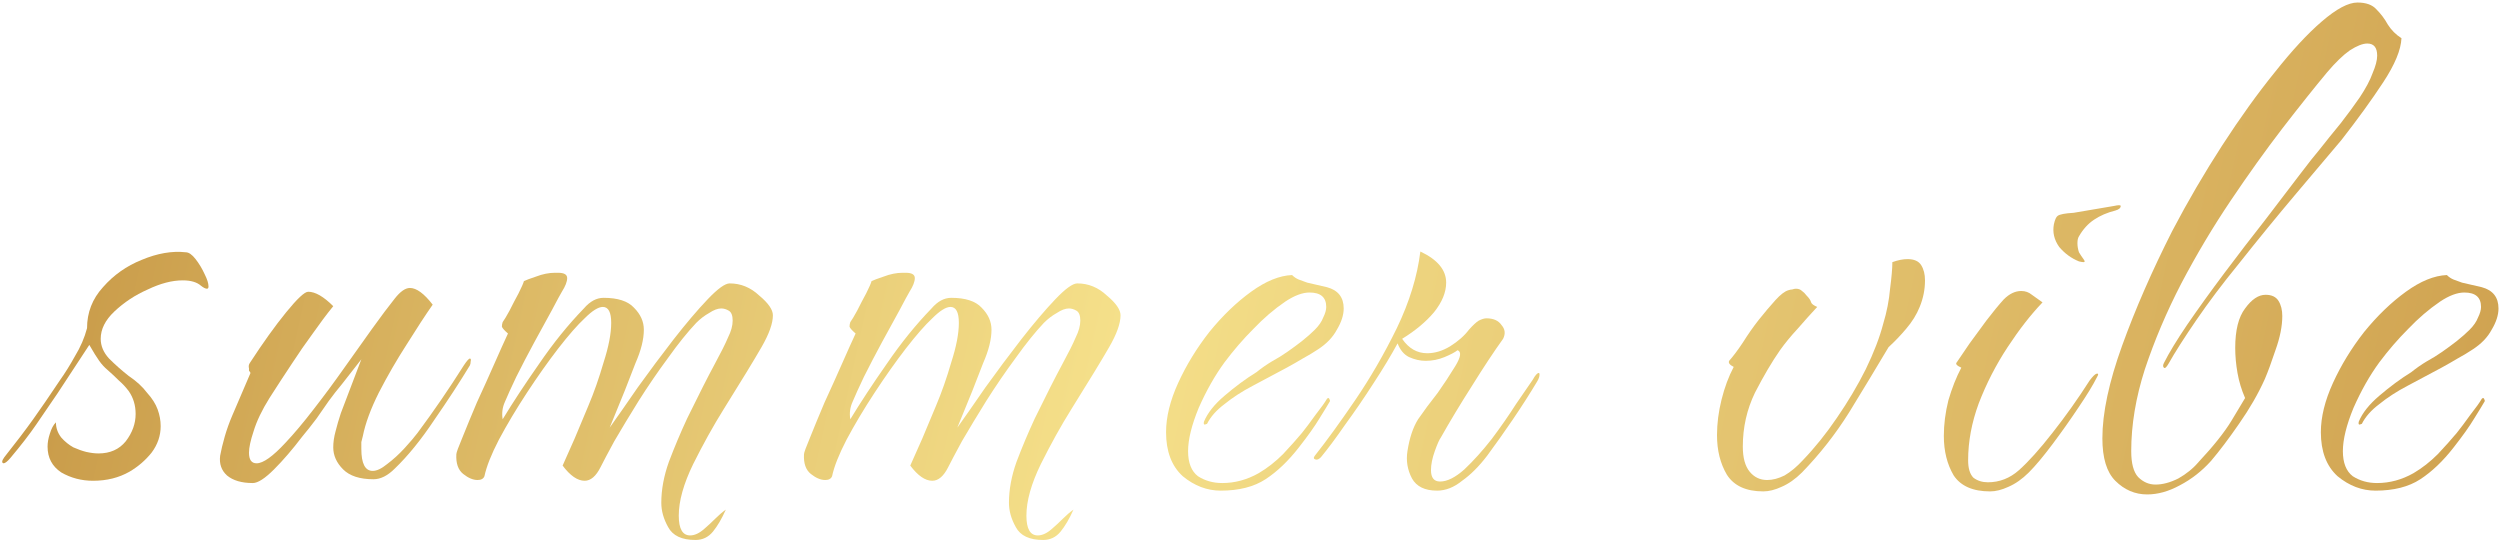
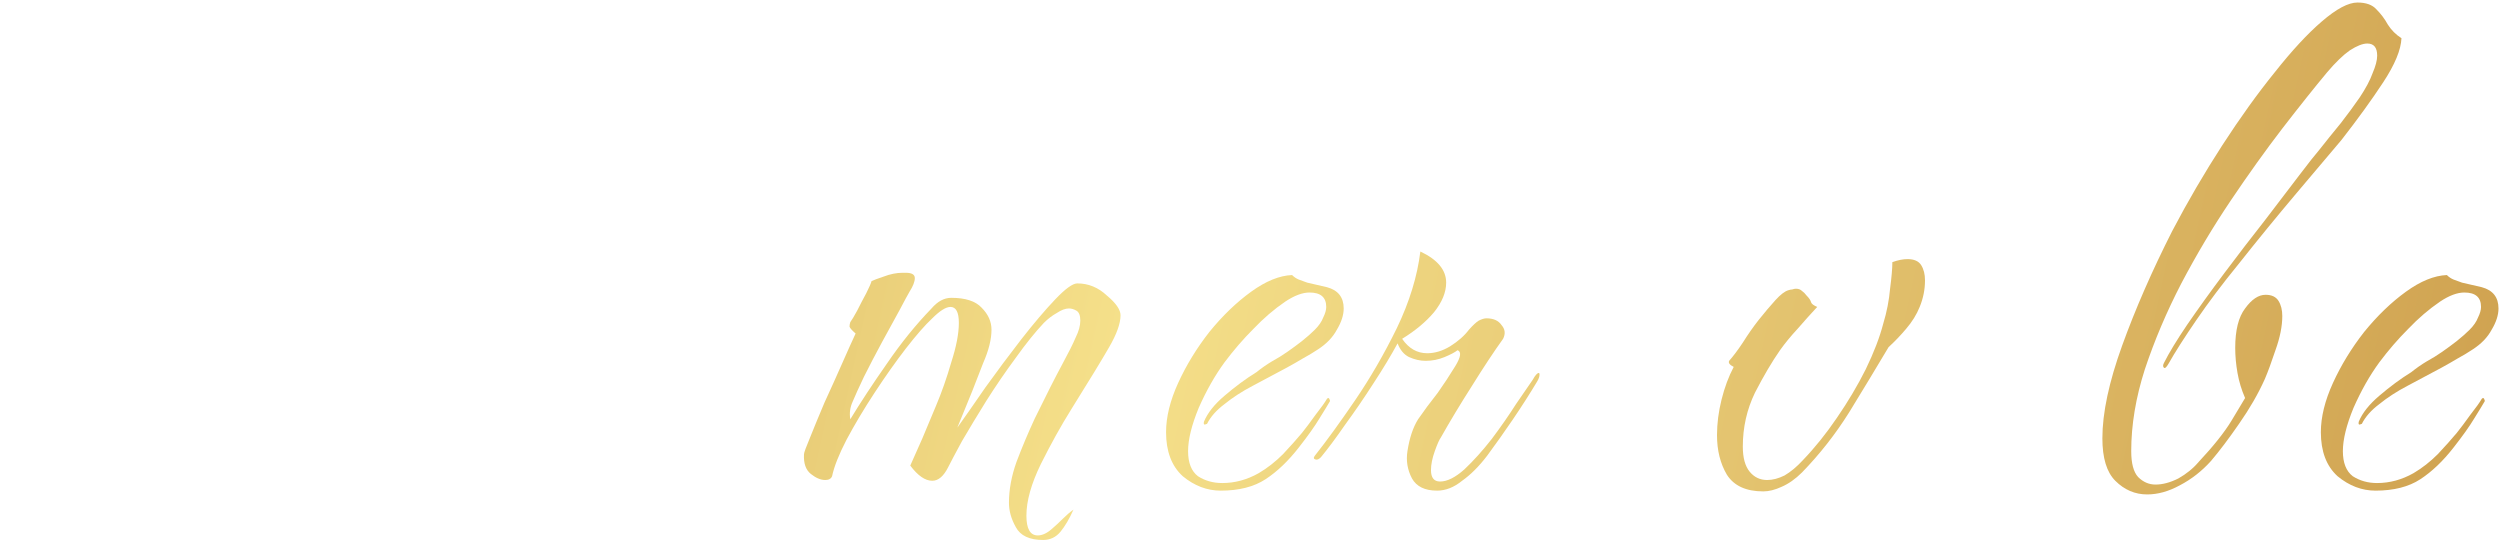
<svg xmlns="http://www.w3.org/2000/svg" width="494" height="107" viewBox="0 0 494 107" fill="none">
-   <path d="M18.4 95C16.1 95 14 94.45 12.1 93.35C10.3 92.15 9.4 90.45 9.4 88.25C9.4 87.45 9.55 86.6 9.85 85.7C10.15 84.7 10.55 83.95 11.05 83.45C11.05 84.55 11.4 85.55 12.1 86.45C12.8 87.25 13.6 87.9 14.5 88.4C15.4 88.8 16.25 89.1 17.05 89.3C17.95 89.5 18.75 89.6 19.45 89.6C21.75 89.6 23.55 88.8 24.85 87.2C26.15 85.5 26.8 83.7 26.8 81.8C26.8 80.1 26.35 78.6 25.45 77.3C24.85 76.5 24.2 75.8 23.5 75.2C22.8 74.5 22.05 73.8 21.25 73.1C20.65 72.6 20.1 72 19.6 71.3C19.1 70.6 18.45 69.55 17.65 68.15L11.35 77.75C9.85 79.95 8.45 82 7.15 83.9C5.85 85.8 4.15 88 2.05 90.5C1.45 91.2 1 91.55 0.7 91.55C0.3 91.45 0.35 91.05 0.85 90.35C3.15 87.45 5.05 84.95 6.55 82.85C8.05 80.75 9.8 78.2 11.8 75.2C12.8 73.8 13.8 72.2 14.8 70.4C15.9 68.6 16.7 66.75 17.2 64.85C17.2 61.75 18.25 59.05 20.35 56.75C22.45 54.35 25 52.55 28 51.35C31.1 50.05 34 49.55 36.7 49.85C37.3 49.85 37.95 50.3 38.65 51.2C39.35 52.1 39.95 53.1 40.45 54.2C40.95 55.2 41.2 56 41.2 56.6C41.2 56.9 41.1 57.05 40.9 57.05C40.6 57.05 40.2 56.85 39.7 56.45C38.9 55.75 37.7 55.4 36.1 55.4C34 55.4 31.7 56 29.2 57.2C26.7 58.3 24.5 59.75 22.6 61.55C20.8 63.25 19.9 65.05 19.9 66.95C19.9 68.35 20.45 69.65 21.55 70.85C22.75 72.05 24.05 73.2 25.45 74.3C26.95 75.3 28.15 76.4 29.05 77.6C30.05 78.7 30.75 79.8 31.15 80.9C31.55 82 31.75 83.1 31.75 84.2C31.75 86.1 31.15 87.85 29.95 89.45C28.75 90.95 27.3 92.2 25.6 93.2C23.5 94.4 21.1 95 18.4 95Z" fill="url(#paint0_linear_765_2)" />
-   <path d="M49.95 95.45C47.75 95.45 46.05 94.95 44.85 93.95C43.75 92.95 43.3 91.65 43.5 90.05C43.7 88.95 44 87.7 44.4 86.3C44.8 84.9 45.3 83.5 45.9 82.1L49.5 73.7C49.4 73.5 49.3 73.35 49.2 73.25C49.2 73.05 49.2 72.9 49.2 72.8C49.1 72.4 49.15 72.05 49.35 71.75C51.95 67.75 54.35 64.4 56.55 61.7C58.75 59 60.2 57.65 60.9 57.65C62.3 57.65 63.95 58.6 65.85 60.5C64.55 62.1 63.2 63.9 61.8 65.9C60.4 67.8 59.05 69.75 57.75 71.75C56.35 73.85 54.85 76.15 53.25 78.65C51.75 81.05 50.7 83.25 50.1 85.25C49.5 87.05 49.2 88.45 49.2 89.45C49.2 90.85 49.7 91.55 50.7 91.55C52 91.55 53.9 90.2 56.4 87.5C58.1 85.7 59.95 83.5 61.95 80.9C64.05 78.2 66.05 75.5 67.95 72.8C69.95 70 71.8 67.4 73.5 65C75.3 62.5 76.8 60.5 78 59C79.1 57.6 80.1 56.9 81 56.9C82.3 56.9 83.8 58 85.5 60.2C84.1 62.2 82.4 64.8 80.4 68C78.4 71.1 76.55 74.3 74.85 77.6C73.25 80.8 72.2 83.65 71.7 86.15C71.6 86.55 71.5 86.95 71.4 87.35C71.4 87.75 71.4 88.2 71.4 88.7C71.4 91.6 72.15 93.05 73.65 93.05C74.45 93.05 75.4 92.6 76.5 91.7C77.7 90.8 78.85 89.75 79.95 88.55C81.05 87.35 81.9 86.35 82.5 85.55C85.7 81.25 88.75 76.8 91.65 72.2C92.25 71.3 92.65 70.85 92.85 70.85C93.05 70.85 93.1 71.05 93 71.45C93 71.75 92.95 72 92.85 72.2C90.85 75.5 88.5 79.1 85.8 83C83.2 86.9 80.6 90.1 78 92.6C76.6 94 75.2 94.7 73.8 94.7C71.1 94.7 69.1 94.05 67.8 92.75C66.5 91.45 65.85 90 65.85 88.4C65.85 87.4 66 86.35 66.3 85.25C66.6 84.05 66.95 82.85 67.35 81.65L71.4 71C69.9 72.9 68.65 74.5 67.65 75.8C66.65 77 65.75 78.15 64.95 79.25C64.25 80.25 63.45 81.4 62.55 82.7C61.65 83.9 60.7 85.1 59.7 86.3C57.8 88.8 55.95 90.95 54.15 92.75C52.35 94.55 50.95 95.45 49.95 95.45Z" fill="url(#paint1_linear_765_2)" />
-   <path d="M137.424 106.7C134.724 106.7 132.924 105.85 132.024 104.15C131.124 102.55 130.674 100.95 130.674 99.35C130.674 96.75 131.174 94.05 132.174 91.25C133.274 88.35 134.474 85.5 135.774 82.7C138.074 78 139.874 74.45 141.174 72.05C142.474 69.65 143.374 67.85 143.874 66.65C144.474 65.45 144.774 64.35 144.774 63.35C144.774 62.35 144.524 61.7 144.024 61.4C143.524 61.1 143.024 60.95 142.524 60.95C141.824 60.95 141.024 61.25 140.124 61.85C139.224 62.35 138.374 63 137.574 63.8C135.874 65.6 134.024 67.9 132.024 70.7C130.024 73.4 128.074 76.25 126.174 79.25C124.374 82.15 122.774 84.8 121.374 87.2C120.074 89.6 119.174 91.3 118.674 92.3C117.774 94.1 116.724 95 115.524 95C114.124 95 112.674 94 111.174 92C111.874 90.4 112.674 88.6 113.574 86.6C114.474 84.5 115.374 82.35 116.274 80.15C117.374 77.55 118.374 74.7 119.274 71.6C120.274 68.5 120.774 65.9 120.774 63.8C120.774 61.7 120.224 60.65 119.124 60.65C118.224 60.65 117.024 61.4 115.524 62.9C114.124 64.2 112.374 66.2 110.274 68.9C108.274 71.5 106.224 74.4 104.124 77.6C102.024 80.8 100.174 83.9 98.574 86.9C97.074 89.8 96.124 92.2 95.724 94.1C95.524 94.6 95.074 94.85 94.374 94.85C93.474 94.85 92.524 94.45 91.524 93.65C90.524 92.85 90.074 91.55 90.174 89.75C90.174 89.45 90.574 88.35 91.374 86.45C92.174 84.45 93.124 82.15 94.224 79.55C95.424 76.95 96.574 74.4 97.674 71.9C98.774 69.4 99.674 67.4 100.374 65.9C99.674 65.3 99.274 64.85 99.174 64.55C99.174 64.25 99.224 63.95 99.324 63.65C99.624 63.25 100.074 62.5 100.674 61.4C101.274 60.2 101.874 59.05 102.474 57.95C103.074 56.75 103.424 55.95 103.524 55.55C103.924 55.35 104.724 55.05 105.924 54.65C107.224 54.15 108.474 53.9 109.674 53.9H110.274C111.474 53.9 112.074 54.25 112.074 54.95C112.074 55.65 111.724 56.55 111.024 57.65C110.724 58.15 110.074 59.35 109.074 61.25C108.074 63.05 106.924 65.15 105.624 67.55C104.324 69.95 103.124 72.25 102.024 74.45C101.024 76.55 100.274 78.2 99.774 79.4C99.274 80.5 99.124 81.65 99.324 82.85C101.324 79.55 103.724 75.9 106.524 71.9C109.324 67.8 112.274 64.15 115.374 60.95C116.574 59.55 117.874 58.85 119.274 58.85C122.074 58.85 124.074 59.5 125.274 60.8C126.574 62.1 127.224 63.55 127.224 65.15C127.224 67.05 126.674 69.25 125.574 71.75C125.174 72.75 124.474 74.55 123.474 77.15C122.474 79.65 121.474 82.1 120.474 84.5C121.974 82.4 123.824 79.75 126.024 76.55C128.324 73.35 130.674 70.2 133.074 67.1C135.574 63.9 137.824 61.25 139.824 59.15C141.824 57.05 143.274 56 144.174 56C146.374 56 148.324 56.8 150.024 58.4C151.824 59.9 152.724 61.2 152.724 62.3C152.724 63.9 151.974 66 150.474 68.6C148.974 71.2 146.474 75.3 142.974 80.9C140.974 84.1 138.974 87.7 136.974 91.7C135.074 95.6 134.124 99 134.124 101.9C134.124 104.5 134.874 105.8 136.374 105.8C137.274 105.8 138.224 105.35 139.224 104.45C139.924 103.85 140.624 103.2 141.324 102.5C142.024 101.8 142.724 101.2 143.424 100.7C142.624 102.5 141.774 103.95 140.874 105.05C139.974 106.15 138.824 106.7 137.424 106.7Z" fill="url(#paint2_linear_765_2)" />
  <path d="M206.119 106.7C203.419 106.7 201.619 105.85 200.719 104.15C199.819 102.55 199.369 100.95 199.369 99.35C199.369 96.75 199.869 94.05 200.869 91.25C201.969 88.35 203.169 85.5 204.469 82.7C206.769 78 208.569 74.45 209.869 72.05C211.169 69.65 212.069 67.85 212.569 66.65C213.169 65.45 213.469 64.35 213.469 63.35C213.469 62.35 213.219 61.7 212.719 61.4C212.219 61.1 211.719 60.95 211.219 60.95C210.519 60.95 209.719 61.25 208.819 61.85C207.919 62.35 207.069 63 206.269 63.8C204.569 65.6 202.719 67.9 200.719 70.7C198.719 73.4 196.769 76.25 194.869 79.25C193.069 82.15 191.469 84.8 190.069 87.2C188.769 89.6 187.869 91.3 187.369 92.3C186.469 94.1 185.419 95 184.219 95C182.819 95 181.369 94 179.869 92C180.569 90.4 181.369 88.6 182.269 86.6C183.169 84.5 184.069 82.35 184.969 80.15C186.069 77.55 187.069 74.7 187.969 71.6C188.969 68.5 189.469 65.9 189.469 63.8C189.469 61.7 188.919 60.65 187.819 60.65C186.919 60.65 185.719 61.4 184.219 62.9C182.819 64.2 181.069 66.2 178.969 68.9C176.969 71.5 174.919 74.4 172.819 77.6C170.719 80.8 168.869 83.9 167.269 86.9C165.769 89.8 164.819 92.2 164.419 94.1C164.219 94.6 163.769 94.85 163.069 94.85C162.169 94.85 161.219 94.45 160.219 93.65C159.219 92.85 158.769 91.55 158.869 89.75C158.869 89.45 159.269 88.35 160.069 86.45C160.869 84.45 161.819 82.15 162.919 79.55C164.119 76.95 165.269 74.4 166.369 71.9C167.469 69.4 168.369 67.4 169.069 65.9C168.369 65.3 167.969 64.85 167.869 64.55C167.869 64.25 167.919 63.95 168.019 63.65C168.319 63.25 168.769 62.5 169.369 61.4C169.969 60.2 170.569 59.05 171.169 57.95C171.769 56.75 172.119 55.95 172.219 55.55C172.619 55.35 173.419 55.05 174.619 54.65C175.919 54.15 177.169 53.9 178.369 53.9H178.969C180.169 53.9 180.769 54.25 180.769 54.95C180.769 55.65 180.419 56.55 179.719 57.65C179.419 58.15 178.769 59.35 177.769 61.25C176.769 63.05 175.619 65.15 174.319 67.55C173.019 69.95 171.819 72.25 170.719 74.45C169.719 76.55 168.969 78.2 168.469 79.4C167.969 80.5 167.819 81.65 168.019 82.85C170.019 79.55 172.419 75.9 175.219 71.9C178.019 67.8 180.969 64.15 184.069 60.95C185.269 59.55 186.569 58.85 187.969 58.85C190.769 58.85 192.769 59.5 193.969 60.8C195.269 62.1 195.919 63.55 195.919 65.15C195.919 67.05 195.369 69.25 194.269 71.75C193.869 72.75 193.169 74.55 192.169 77.15C191.169 79.65 190.169 82.1 189.169 84.5C190.669 82.4 192.519 79.75 194.719 76.55C197.019 73.35 199.369 70.2 201.769 67.1C204.269 63.9 206.519 61.25 208.519 59.15C210.519 57.05 211.969 56 212.869 56C215.069 56 217.019 56.8 218.719 58.4C220.519 59.9 221.419 61.2 221.419 62.3C221.419 63.9 220.669 66 219.169 68.6C217.669 71.2 215.169 75.3 211.669 80.9C209.669 84.1 207.669 87.7 205.669 91.7C203.769 95.6 202.819 99 202.819 101.9C202.819 104.5 203.569 105.8 205.069 105.8C205.969 105.8 206.919 105.35 207.919 104.45C208.619 103.85 209.319 103.2 210.019 102.5C210.719 101.8 211.419 101.2 212.119 100.7C211.319 102.5 210.469 103.95 209.569 105.05C208.669 106.15 207.519 106.7 206.119 106.7Z" fill="url(#paint3_linear_765_2)" />
  <path d="M241.214 96.95C238.514 96.95 236.014 96 233.714 94.1C231.514 92.1 230.414 89.2 230.414 85.4C230.414 82.4 231.214 79.15 232.814 75.65C234.414 72.15 236.464 68.8 238.964 65.6C241.564 62.4 244.314 59.75 247.214 57.65C250.114 55.55 252.814 54.45 255.314 54.35C255.714 54.75 256.164 55.05 256.664 55.25C257.264 55.45 257.814 55.65 258.314 55.85L262.214 56.75C264.414 57.35 265.514 58.75 265.514 60.95C265.514 62.25 265.064 63.65 264.164 65.15C263.364 66.65 262.114 67.95 260.414 69.05C259.514 69.65 258.514 70.25 257.414 70.85C256.414 71.45 255.364 72.05 254.264 72.65L247.514 76.25C245.414 77.35 243.564 78.55 241.964 79.85C240.364 81.05 239.214 82.35 238.514 83.75C238.514 83.75 238.364 83.8 238.064 83.9C237.864 83.9 237.814 83.7 237.914 83.3C238.614 81.6 239.964 79.9 241.964 78.2C244.064 76.4 246.164 74.85 248.264 73.55C249.264 72.75 250.264 72.05 251.264 71.45C252.364 70.85 253.414 70.2 254.414 69.5C255.414 68.8 256.364 68.1 257.264 67.4C258.264 66.6 259.114 65.85 259.814 65.15C260.614 64.35 261.164 63.55 261.464 62.75C261.864 61.95 262.064 61.25 262.064 60.65C262.064 58.75 260.964 57.8 258.764 57.8C257.364 57.8 255.764 58.4 253.964 59.6C251.764 61.1 249.664 62.9 247.664 65C245.664 67 243.764 69.2 241.964 71.6C240.064 74.2 238.364 77.2 236.864 80.6C235.464 84 234.764 86.85 234.764 89.15C234.764 91.45 235.414 93.1 236.714 94.1C238.114 95 239.714 95.45 241.514 95.45C244.014 95.45 246.414 94.8 248.714 93.5C250.414 92.5 252.014 91.25 253.514 89.75C255.014 88.15 256.264 86.75 257.264 85.55C258.064 84.55 258.964 83.35 259.964 81.95C261.064 80.55 261.814 79.5 262.214 78.8C262.414 78.6 262.564 78.6 262.664 78.8C262.764 79 262.814 79.15 262.814 79.25C262.414 79.95 261.714 81.1 260.714 82.7C259.814 84.2 258.464 86.1 256.664 88.4C254.564 91.1 252.364 93.2 250.064 94.7C247.764 96.2 244.814 96.95 241.214 96.95Z" fill="url(#paint4_linear_765_2)" />
  <path d="M283.962 96.95C281.562 96.95 279.912 96.15 279.012 94.55C278.112 92.85 277.812 91.05 278.112 89.15C278.512 86.55 279.212 84.45 280.212 82.85C281.312 81.25 282.612 79.5 284.112 77.6C285.312 75.9 286.462 74.15 287.562 72.35C288.662 70.55 288.812 69.5 288.012 69.2C287.512 69.6 286.662 70.05 285.462 70.55C284.262 71.05 283.012 71.3 281.712 71.3C280.612 71.3 279.512 71.05 278.412 70.55C277.412 70.05 276.662 69.15 276.162 67.85C274.862 70.25 273.262 72.9 271.362 75.8C269.562 78.6 267.712 81.3 265.812 83.9C264.012 86.5 262.412 88.65 261.012 90.35C260.612 90.75 260.262 90.9 259.962 90.8C259.562 90.7 259.512 90.45 259.812 90.05C262.112 87.15 264.762 83.5 267.762 79.1C270.762 74.7 273.512 69.95 276.012 64.85C278.512 59.65 280.062 54.6 280.662 49.7C284.062 51.3 285.762 53.35 285.762 55.85C285.762 57.75 284.962 59.7 283.362 61.7C281.762 63.6 279.662 65.35 277.062 66.95C278.362 68.85 280.012 69.8 282.012 69.8C283.512 69.8 285.012 69.35 286.512 68.45C288.112 67.45 289.362 66.35 290.262 65.15C291.062 64.25 291.712 63.65 292.212 63.35C292.812 63.05 293.312 62.9 293.712 62.9C295.112 62.9 296.112 63.35 296.712 64.25C297.412 65.05 297.512 65.95 297.012 66.95C295.212 69.45 293.162 72.55 290.862 76.25C288.562 79.85 286.512 83.25 284.712 86.45C284.412 86.85 284.012 87.75 283.512 89.15C283.012 90.55 282.762 91.8 282.762 92.9C282.762 94.4 283.362 95.15 284.562 95.15C285.962 95.15 287.562 94.35 289.362 92.75C291.162 91.05 292.962 89.05 294.762 86.75C296.562 84.35 298.162 82.05 299.562 79.85C301.062 77.65 302.162 76.05 302.862 75.05C303.362 74.15 303.762 73.7 304.062 73.7C304.162 73.7 304.212 73.8 304.212 74C304.212 74.4 304.062 74.85 303.762 75.35C302.262 77.85 300.662 80.35 298.962 82.85C297.262 85.35 295.562 87.75 293.862 90.05C292.262 92.15 290.612 93.8 288.912 95C287.312 96.3 285.662 96.95 283.962 96.95Z" fill="url(#paint5_linear_765_2)" />
  <path d="M348.43 97.1C345.03 97.1 342.63 96 341.23 93.8C339.93 91.6 339.28 89 339.28 86C339.28 83.7 339.58 81.35 340.18 78.95C340.78 76.55 341.58 74.4 342.58 72.5C341.78 72.1 341.48 71.7 341.68 71.3C342.48 70.4 343.38 69.2 344.38 67.7C345.38 66.1 346.43 64.6 347.53 63.2C348.73 61.7 349.83 60.4 350.83 59.3C351.83 58.2 352.68 57.55 353.38 57.35C353.68 57.25 353.93 57.2 354.13 57.2C354.43 57.1 354.68 57.05 354.88 57.05C355.38 57.05 355.78 57.2 356.08 57.5C356.38 57.7 356.68 58 356.98 58.4C357.48 58.9 357.78 59.35 357.88 59.75C357.98 60.05 358.38 60.35 359.08 60.65C357.78 62.05 356.48 63.5 355.18 65C353.88 66.4 352.73 67.8 351.73 69.2C350.13 71.5 348.48 74.3 346.78 77.6C345.18 80.9 344.38 84.45 344.38 88.25C344.38 90.45 344.83 92.1 345.73 93.2C346.63 94.3 347.78 94.85 349.18 94.85C350.28 94.85 351.43 94.55 352.63 93.95C353.83 93.25 355.03 92.25 356.23 90.95C358.63 88.45 360.88 85.65 362.98 82.55C365.18 79.35 367.08 76.15 368.68 72.95C370.28 69.65 371.43 66.65 372.13 63.95C372.83 61.65 373.28 59.35 373.48 57.05C373.781 54.75 373.93 53 373.93 51.8C375.03 51.4 376.03 51.2 376.93 51.2C378.23 51.2 379.13 51.6 379.63 52.4C380.13 53.2 380.38 54.2 380.38 55.4C380.38 57.2 380.03 58.95 379.33 60.65C378.73 62.15 377.83 63.6 376.63 65C375.53 66.3 374.38 67.5 373.18 68.6C370.68 72.8 368.08 77.1 365.38 81.5C362.68 85.8 359.58 89.75 356.08 93.35C354.78 94.65 353.43 95.6 352.03 96.2C350.73 96.8 349.53 97.1 348.43 97.1Z" fill="url(#paint6_linear_765_2)" />
-   <path d="M410.802 51.65C409.302 51.05 408.002 50.1 406.902 48.8C405.902 47.4 405.552 45.9 405.852 44.3C406.052 43.4 406.302 42.85 406.602 42.65C407.002 42.35 408.052 42.15 409.752 42.05L417.702 40.7C418.602 40.5 419.052 40.5 419.052 40.7C419.052 41.1 418.702 41.4 418.002 41.6C416.402 42 415.002 42.6 413.802 43.4C412.602 44.2 411.602 45.3 410.802 46.7C410.602 47 410.502 47.45 410.502 48.05C410.502 48.65 410.602 49.25 410.802 49.85C411.102 50.35 411.402 50.8 411.702 51.2C412.002 51.6 412.002 51.8 411.702 51.8C411.502 51.8 411.202 51.75 410.802 51.65ZM393.252 97.1C389.852 97.1 387.452 96.05 386.052 93.95C384.752 91.75 384.102 89.15 384.102 86.15C384.102 83.85 384.402 81.5 385.002 79.1C385.702 76.7 386.552 74.55 387.552 72.65C386.652 72.25 386.352 71.9 386.652 71.6C387.352 70.6 388.202 69.35 389.202 67.85C390.302 66.35 391.402 64.85 392.502 63.35C393.802 61.65 394.952 60.25 395.952 59.15C397.052 58.05 398.202 57.5 399.402 57.5C400.202 57.5 400.902 57.75 401.502 58.25C402.202 58.75 402.902 59.25 403.602 59.75C401.302 62.15 399.002 65.1 396.702 68.6C394.402 72.1 392.502 75.8 391.002 79.7C389.602 83.5 388.902 87.25 388.902 90.95C388.902 92.55 389.252 93.7 389.952 94.4C390.752 95 391.702 95.3 392.802 95.3C395.102 95.3 397.152 94.5 398.952 92.9C400.852 91.2 403.052 88.75 405.552 85.55C408.152 82.25 410.602 78.8 412.902 75.2C413.502 74.4 413.952 73.95 414.252 73.85C414.652 73.75 414.702 73.95 414.402 74.45C413.602 76.05 412.352 78.1 410.652 80.6C409.052 83 407.352 85.4 405.552 87.8C403.752 90.2 402.202 92.05 400.902 93.35C399.602 94.65 398.252 95.6 396.852 96.2C395.552 96.8 394.352 97.1 393.252 97.1Z" fill="url(#paint7_linear_765_2)" />
  <path d="M424.28 97.7C421.88 97.7 419.78 96.8 417.98 95C416.28 93.3 415.43 90.5 415.43 86.6C415.43 81.6 416.73 75.5 419.33 68.3C421.93 61.1 425.23 53.55 429.23 45.65C432.33 39.75 435.63 34.1 439.13 28.7C442.63 23.3 446.08 18.5 449.48 14.3C452.88 10 455.98 6.65 458.78 4.25C461.68 1.75 464.03 0.5 465.83 0.5C467.53 0.5 468.78 0.95 469.58 1.85C470.48 2.75 471.23 3.75 471.83 4.85C472.53 5.95 473.43 6.85 474.53 7.55C474.43 9.85 473.23 12.75 470.93 16.25C468.63 19.75 465.88 23.55 462.68 27.65C460.58 30.15 457.58 33.7 453.68 38.3C449.88 42.8 446.08 47.45 442.28 52.25C439.18 56.05 436.43 59.7 434.03 63.2C431.63 66.7 429.78 69.6 428.48 71.9C428.08 72.6 427.78 72.85 427.58 72.65C427.38 72.45 427.38 72.15 427.58 71.75C428.58 69.75 430.13 67.2 432.23 64.1C434.43 60.9 436.88 57.5 439.58 53.9C442.28 50.3 444.93 46.85 447.53 43.55C450.13 40.15 452.38 37.2 454.28 34.7C456.18 32.2 457.48 30.55 458.18 29.75C459.68 27.85 461.13 26.05 462.53 24.35C463.93 22.55 465.18 20.85 466.28 19.25C467.48 17.45 468.33 15.85 468.83 14.45C469.43 13.05 469.73 11.9 469.73 11C469.73 9.4 469.08 8.6 467.78 8.6C466.88 8.6 465.73 9.05 464.33 9.95C463.03 10.85 461.53 12.3 459.83 14.3C457.33 17.3 454.38 21 450.98 25.4C447.68 29.7 444.28 34.45 440.78 39.65C437.28 44.85 434.03 50.3 431.03 56C428.13 61.6 425.73 67.25 423.83 72.95C422.03 78.55 421.13 83.95 421.13 89.15C421.13 91.55 421.58 93.25 422.48 94.25C423.48 95.25 424.63 95.75 425.93 95.75C427.33 95.75 428.83 95.35 430.43 94.55C432.03 93.65 433.38 92.55 434.48 91.25C437.38 88.15 439.53 85.45 440.93 83.15C442.33 80.85 443.23 79.35 443.63 78.65C442.93 77.05 442.43 75.4 442.13 73.7C441.83 72 441.68 70.35 441.68 68.75C441.68 65.25 442.33 62.65 443.63 60.95C444.93 59.15 446.28 58.25 447.68 58.25C448.88 58.25 449.73 58.65 450.23 59.45C450.73 60.25 450.98 61.25 450.98 62.45C450.98 64.45 450.53 66.7 449.63 69.2C448.83 71.6 448.13 73.5 447.53 74.9C446.23 77.8 444.53 80.75 442.43 83.75C440.43 86.65 438.58 89.1 436.88 91.1C435.08 93.1 433.03 94.7 430.73 95.9C428.53 97.1 426.38 97.7 424.28 97.7Z" fill="url(#paint8_linear_765_2)" />
  <path d="M469.402 96.95C466.702 96.95 464.202 96 461.902 94.1C459.702 92.1 458.602 89.2 458.602 85.4C458.602 82.4 459.402 79.15 461.002 75.65C462.602 72.15 464.652 68.8 467.152 65.6C469.752 62.4 472.502 59.75 475.402 57.65C478.302 55.55 481.002 54.45 483.502 54.35C483.902 54.75 484.352 55.05 484.852 55.25C485.452 55.45 486.002 55.65 486.502 55.85L490.402 56.75C492.602 57.35 493.702 58.75 493.702 60.95C493.702 62.25 493.252 63.65 492.352 65.15C491.552 66.65 490.302 67.95 488.602 69.05C487.702 69.65 486.702 70.25 485.602 70.85C484.602 71.45 483.552 72.05 482.452 72.65L475.702 76.25C473.602 77.35 471.752 78.55 470.152 79.85C468.552 81.05 467.402 82.35 466.702 83.75C466.702 83.75 466.552 83.8 466.252 83.9C466.052 83.9 466.002 83.7 466.102 83.3C466.802 81.6 468.152 79.9 470.152 78.2C472.252 76.4 474.352 74.85 476.452 73.55C477.452 72.75 478.452 72.05 479.452 71.45C480.552 70.85 481.602 70.2 482.602 69.5C483.602 68.8 484.552 68.1 485.452 67.4C486.452 66.6 487.302 65.85 488.002 65.15C488.802 64.35 489.352 63.55 489.652 62.75C490.052 61.95 490.252 61.25 490.252 60.65C490.252 58.75 489.152 57.8 486.952 57.8C485.552 57.8 483.952 58.4 482.152 59.6C479.952 61.1 477.852 62.9 475.852 65C473.852 67 471.952 69.2 470.152 71.6C468.252 74.2 466.552 77.2 465.052 80.6C463.652 84 462.952 86.85 462.952 89.15C462.952 91.45 463.602 93.1 464.902 94.1C466.302 95 467.902 95.45 469.702 95.45C472.202 95.45 474.602 94.8 476.902 93.5C478.602 92.5 480.202 91.25 481.702 89.75C483.202 88.15 484.452 86.75 485.452 85.55C486.252 84.55 487.152 83.35 488.152 81.95C489.252 80.55 490.002 79.5 490.402 78.8C490.602 78.6 490.752 78.6 490.852 78.8C490.952 79 491.002 79.15 491.002 79.25C490.602 79.95 489.902 81.1 488.902 82.7C488.002 84.2 486.652 86.1 484.852 88.4C482.752 91.1 480.552 93.2 478.252 94.7C475.952 96.2 473.002 96.95 469.402 96.95Z" fill="url(#paint9_linear_765_2)" />
  <defs>
    <linearGradient id="paint0_linear_765_2" x1="485.709" y1="106.7" x2="20.983" y2="5.258" gradientUnits="userSpaceOnUse">
      <stop stop-color="#D0A351" />
      <stop offset="0.562" stop-color="#F5E08A" />
      <stop offset="1" stop-color="#C99B49" />
    </linearGradient>
    <linearGradient id="paint1_linear_765_2" x1="485.709" y1="106.7" x2="20.983" y2="5.258" gradientUnits="userSpaceOnUse">
      <stop stop-color="#D0A351" />
      <stop offset="0.562" stop-color="#F5E08A" />
      <stop offset="1" stop-color="#C99B49" />
    </linearGradient>
    <linearGradient id="paint2_linear_765_2" x1="485.709" y1="106.7" x2="20.983" y2="5.258" gradientUnits="userSpaceOnUse">
      <stop stop-color="#D0A351" />
      <stop offset="0.562" stop-color="#F5E08A" />
      <stop offset="1" stop-color="#C99B49" />
    </linearGradient>
    <linearGradient id="paint3_linear_765_2" x1="485.709" y1="106.7" x2="20.983" y2="5.258" gradientUnits="userSpaceOnUse">
      <stop stop-color="#D0A351" />
      <stop offset="0.562" stop-color="#F5E08A" />
      <stop offset="1" stop-color="#C99B49" />
    </linearGradient>
    <linearGradient id="paint4_linear_765_2" x1="485.709" y1="106.7" x2="20.983" y2="5.258" gradientUnits="userSpaceOnUse">
      <stop stop-color="#D0A351" />
      <stop offset="0.562" stop-color="#F5E08A" />
      <stop offset="1" stop-color="#C99B49" />
    </linearGradient>
    <linearGradient id="paint5_linear_765_2" x1="485.709" y1="106.7" x2="20.983" y2="5.258" gradientUnits="userSpaceOnUse">
      <stop stop-color="#D0A351" />
      <stop offset="0.562" stop-color="#F5E08A" />
      <stop offset="1" stop-color="#C99B49" />
    </linearGradient>
    <linearGradient id="paint6_linear_765_2" x1="485.709" y1="106.7" x2="20.983" y2="5.258" gradientUnits="userSpaceOnUse">
      <stop stop-color="#D0A351" />
      <stop offset="0.562" stop-color="#F5E08A" />
      <stop offset="1" stop-color="#C99B49" />
    </linearGradient>
    <linearGradient id="paint7_linear_765_2" x1="485.709" y1="106.7" x2="20.983" y2="5.258" gradientUnits="userSpaceOnUse">
      <stop stop-color="#D0A351" />
      <stop offset="0.562" stop-color="#F5E08A" />
      <stop offset="1" stop-color="#C99B49" />
    </linearGradient>
    <linearGradient id="paint8_linear_765_2" x1="485.709" y1="106.7" x2="20.983" y2="5.258" gradientUnits="userSpaceOnUse">
      <stop stop-color="#D0A351" />
      <stop offset="0.562" stop-color="#F5E08A" />
      <stop offset="1" stop-color="#C99B49" />
    </linearGradient>
    <linearGradient id="paint9_linear_765_2" x1="485.709" y1="106.7" x2="20.983" y2="5.258" gradientUnits="userSpaceOnUse">
      <stop stop-color="#D0A351" />
      <stop offset="0.562" stop-color="#F5E08A" />
      <stop offset="1" stop-color="#C99B49" />
    </linearGradient>
  </defs>
</svg>